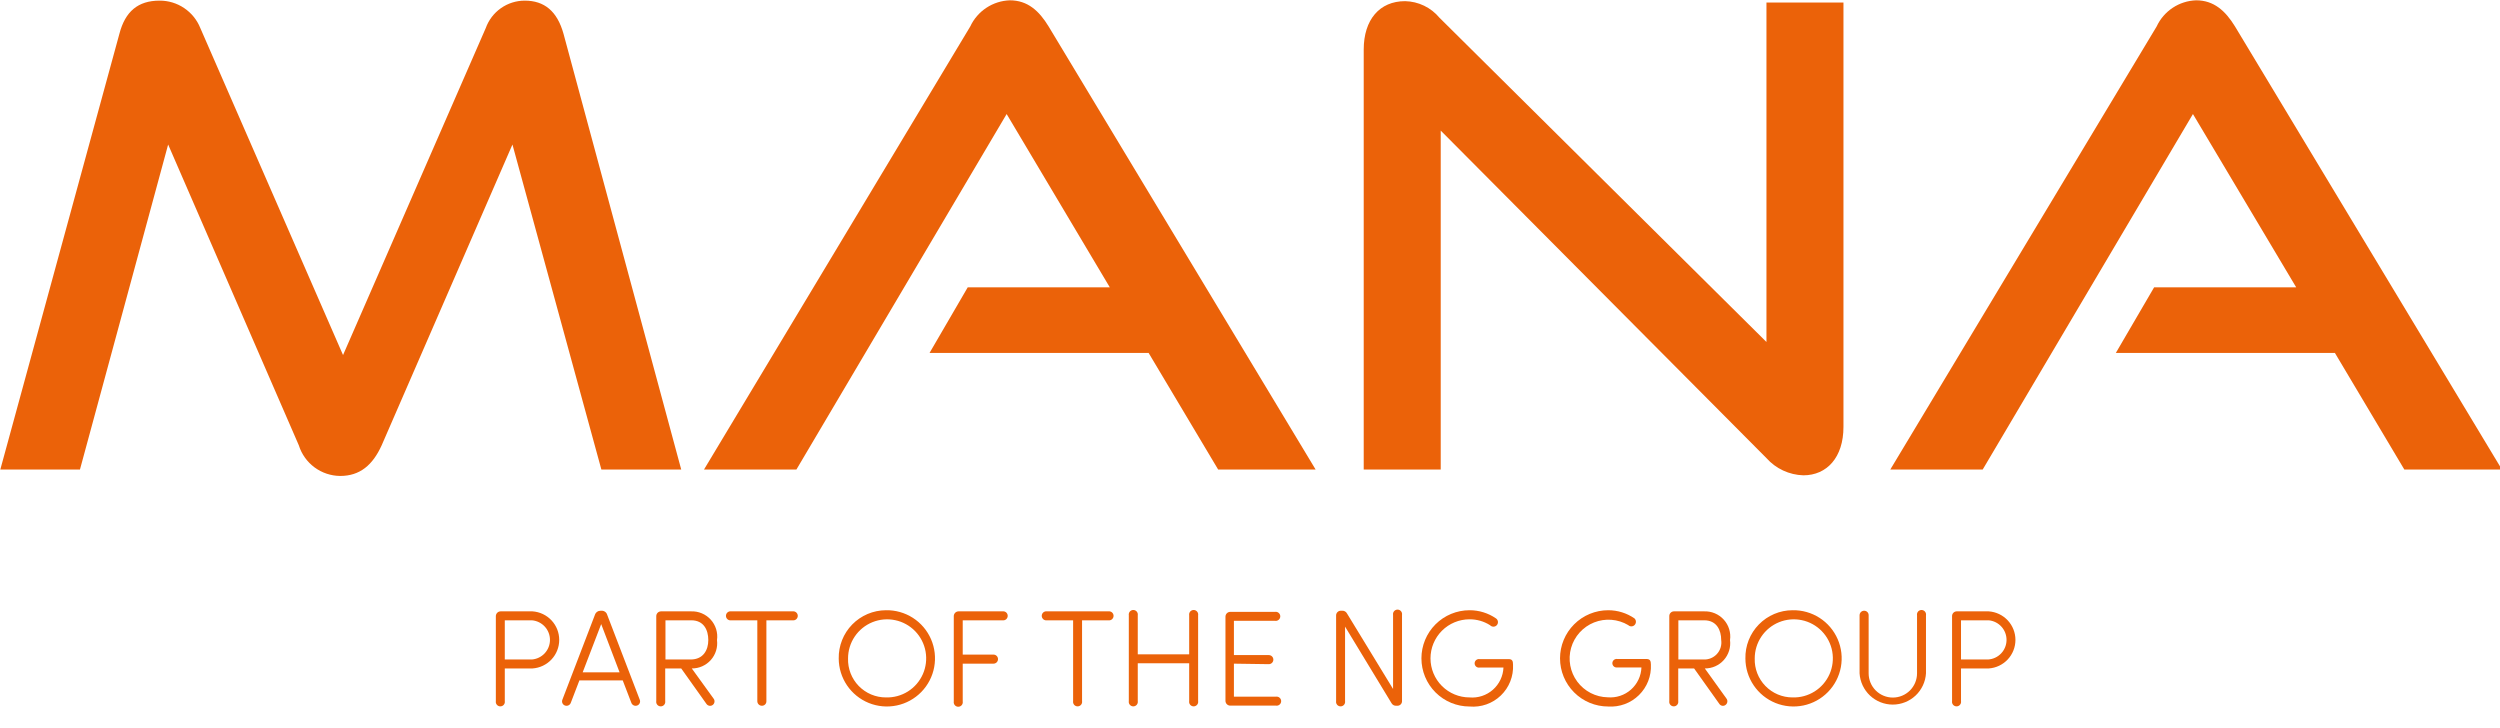
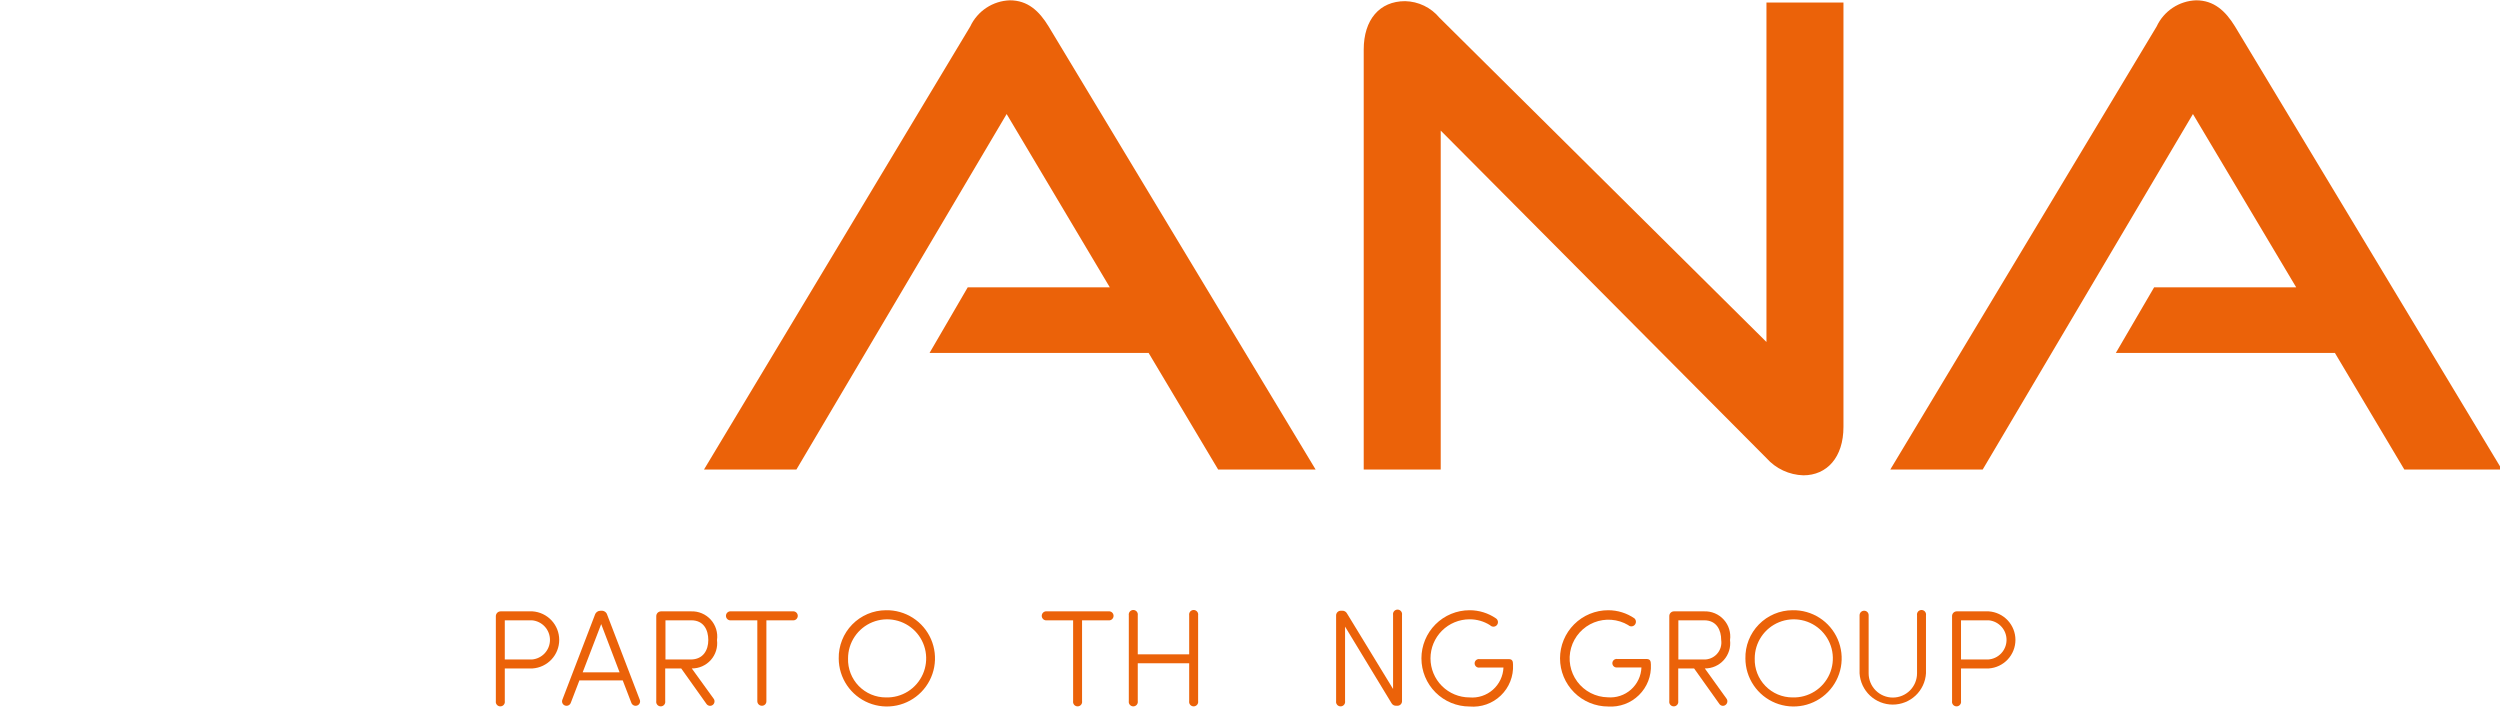
<svg xmlns="http://www.w3.org/2000/svg" width="237" height="69" viewBox="0 0 237 69" fill="none">
  <g clip-path="url(#clip0_1896_16622)">
-     <path d="M57.01 44.51L48.58 13.7L36.18 42.22C35.33 44.09 34.12 45.12 32.25 45.12C31.374 45.113 30.522 44.829 29.818 44.308C29.113 43.787 28.592 43.056 28.33 42.22L15.94 13.7L7.58 44.51H0.03L11.32 3.2C11.87 1.09 13.08 0.06 15.13 0.06C15.96 0.056 16.772 0.302 17.46 0.766C18.148 1.23 18.681 1.889 18.99 2.66L32.52 33.66L46.05 2.66C46.323 1.9 46.824 1.242 47.484 0.777C48.145 0.312 48.932 0.061 49.74 0.06C51.61 0.06 52.82 1.06 53.42 3.2L64.58 44.51H57.01Z" fill="#EB6209" />
    <path d="M115.48 44.51L108.89 33.46H88.12L91.74 27.24H105.21L95.43 10.81L75.5 44.51H66.74L91.98 2.51C92.315 1.791 92.843 1.179 93.505 0.741C94.167 0.303 94.937 0.057 95.73 0.03C97.42 0.03 98.51 1.03 99.41 2.51L124.72 44.51H115.48Z" fill="#EB6209" />
    <path d="M136.58 12.38V44.51H129.28V4.7C129.28 1.86 130.79 0.11 133.2 0.11C133.824 0.123 134.438 0.269 135.001 0.54C135.564 0.811 136.061 1.2 136.46 1.68L167.46 32.42V0.24H174.76V40.47C174.76 43.36 173.19 45.06 170.96 45.06C170.296 45.041 169.644 44.886 169.042 44.606C168.44 44.326 167.902 43.926 167.46 43.43L136.58 12.38Z" fill="#EB6209" />
    <path d="M227.93 44.51L221.35 33.46H200.58L204.21 27.24H217.68L207.89 10.81L187.96 44.51H179.2L204.45 2.51C204.783 1.791 205.309 1.179 205.969 0.741C206.629 0.303 207.398 0.057 208.19 0.03C209.88 0.03 210.97 1.03 211.88 2.51L237.18 44.51H227.93Z" fill="#EB6209" />
    <path d="M47.854 66.463C47.864 66.524 47.861 66.588 47.845 66.648C47.828 66.708 47.799 66.764 47.758 66.812C47.718 66.859 47.668 66.898 47.611 66.924C47.554 66.951 47.493 66.964 47.43 66.964C47.368 66.964 47.306 66.951 47.249 66.924C47.192 66.898 47.142 66.859 47.102 66.812C47.061 66.764 47.032 66.708 47.015 66.648C46.999 66.588 46.996 66.524 47.006 66.463V58.399C47.009 58.283 47.056 58.172 47.139 58.09C47.221 58.008 47.332 57.96 47.448 57.957H50.482C51.169 58.003 51.812 58.308 52.282 58.81C52.753 59.312 53.014 59.975 53.014 60.663C53.014 61.351 52.753 62.013 52.282 62.516C51.812 63.018 51.169 63.323 50.482 63.369H47.854V66.463ZM47.854 58.805V62.52H50.423C50.889 62.483 51.325 62.271 51.643 61.927C51.961 61.583 52.137 61.131 52.137 60.663C52.137 60.194 51.961 59.743 51.643 59.399C51.325 59.055 50.889 58.843 50.423 58.805H47.854Z" fill="#EB6209" />
    <path d="M60.648 66.331C60.67 66.383 60.68 66.439 60.68 66.494C60.679 66.55 60.667 66.605 60.645 66.657C60.623 66.708 60.59 66.754 60.55 66.793C60.51 66.831 60.462 66.861 60.41 66.881C60.356 66.902 60.298 66.911 60.24 66.909C60.182 66.907 60.125 66.894 60.073 66.869C60.02 66.844 59.974 66.81 59.935 66.766C59.896 66.723 59.867 66.673 59.848 66.618L59.036 64.504H54.926L54.114 66.618C54.095 66.673 54.066 66.723 54.027 66.766C53.989 66.81 53.942 66.844 53.889 66.869C53.837 66.894 53.78 66.907 53.722 66.909C53.664 66.911 53.606 66.902 53.553 66.881C53.5 66.861 53.453 66.831 53.412 66.793C53.372 66.754 53.339 66.708 53.317 66.657C53.295 66.605 53.283 66.55 53.282 66.494C53.282 66.439 53.292 66.383 53.314 66.331L56.396 58.292C56.432 58.175 56.505 58.074 56.604 58.002C56.704 57.931 56.823 57.895 56.945 57.897H57.017C57.14 57.89 57.261 57.925 57.361 57.997C57.461 58.069 57.534 58.173 57.566 58.292L60.648 66.331ZM56.993 59.164L55.237 63.739H58.737L56.993 59.164Z" fill="#EB6209" />
    <path d="M67.637 66.212C67.674 66.256 67.701 66.306 67.718 66.361C67.734 66.415 67.74 66.472 67.734 66.529C67.729 66.586 67.712 66.641 67.685 66.691C67.658 66.741 67.622 66.785 67.577 66.821C67.532 66.857 67.48 66.884 67.424 66.898C67.368 66.913 67.309 66.916 67.252 66.907C67.194 66.898 67.139 66.877 67.091 66.846C67.042 66.815 67 66.774 66.968 66.725L64.579 63.369H63.062V66.463C63.072 66.524 63.069 66.588 63.052 66.648C63.036 66.708 63.006 66.764 62.966 66.812C62.926 66.859 62.875 66.898 62.819 66.924C62.762 66.951 62.7 66.964 62.638 66.964C62.575 66.964 62.513 66.951 62.457 66.924C62.4 66.898 62.35 66.859 62.309 66.812C62.269 66.764 62.239 66.708 62.223 66.648C62.206 66.588 62.203 66.524 62.214 66.463V58.399C62.217 58.283 62.264 58.172 62.346 58.09C62.428 58.008 62.539 57.96 62.656 57.957H65.511C65.861 57.943 66.209 58.006 66.532 58.142C66.855 58.278 67.144 58.483 67.379 58.743C67.614 59.002 67.788 59.311 67.891 59.646C67.993 59.981 68.021 60.334 67.972 60.681C68.014 61.019 67.984 61.362 67.883 61.687C67.782 62.012 67.613 62.312 67.387 62.567C67.16 62.821 66.882 63.025 66.571 63.163C66.26 63.301 65.923 63.371 65.582 63.369L67.637 66.212ZM63.086 58.805V62.52H65.475C66.669 62.52 67.147 61.624 67.147 60.681C67.147 59.737 66.729 58.805 65.534 58.805H63.086Z" fill="#EB6209" />
    <path d="M72.654 58.805V66.463C72.658 66.521 72.649 66.579 72.629 66.633C72.608 66.687 72.577 66.737 72.537 66.778C72.496 66.82 72.448 66.853 72.394 66.874C72.34 66.896 72.282 66.907 72.224 66.905C72.167 66.905 72.11 66.893 72.057 66.871C72.004 66.849 71.956 66.816 71.916 66.775C71.876 66.733 71.844 66.685 71.823 66.631C71.803 66.578 71.793 66.52 71.794 66.463V58.805H69.321C69.26 58.816 69.197 58.812 69.136 58.796C69.076 58.779 69.02 58.75 68.972 58.71C68.924 58.669 68.886 58.619 68.86 58.562C68.834 58.505 68.82 58.444 68.82 58.381C68.82 58.319 68.834 58.257 68.86 58.2C68.886 58.144 68.924 58.093 68.972 58.053C69.02 58.013 69.076 57.983 69.136 57.967C69.197 57.95 69.26 57.947 69.321 57.957H75.127C75.189 57.947 75.252 57.95 75.312 57.967C75.373 57.983 75.429 58.013 75.476 58.053C75.524 58.093 75.562 58.144 75.589 58.2C75.615 58.257 75.629 58.319 75.629 58.381C75.629 58.444 75.615 58.505 75.589 58.562C75.562 58.619 75.524 58.669 75.476 58.71C75.429 58.75 75.373 58.779 75.312 58.796C75.252 58.812 75.189 58.816 75.127 58.805H72.654Z" fill="#EB6209" />
    <path d="M83.979 57.85C84.885 57.831 85.776 58.082 86.539 58.571C87.302 59.06 87.901 59.765 88.262 60.597C88.622 61.428 88.727 62.348 88.563 63.239C88.399 64.13 87.973 64.952 87.34 65.6C86.707 66.249 85.895 66.694 85.008 66.879C84.121 67.064 83.199 66.981 82.36 66.641C81.52 66.3 80.801 65.718 80.293 64.967C79.786 64.216 79.514 63.331 79.511 62.425C79.5 61.83 79.608 61.239 79.827 60.686C80.046 60.133 80.373 59.629 80.789 59.203C81.204 58.778 81.701 58.439 82.248 58.206C82.796 57.974 83.384 57.853 83.979 57.85ZM83.979 66.116C84.717 66.14 85.445 65.943 86.07 65.55C86.694 65.158 87.188 64.587 87.486 63.912C87.784 63.237 87.874 62.489 87.744 61.762C87.614 61.036 87.27 60.365 86.756 59.835C86.242 59.306 85.581 58.942 84.859 58.791C84.137 58.639 83.386 58.707 82.702 58.985C82.019 59.263 81.434 59.739 81.023 60.352C80.612 60.965 80.394 61.687 80.395 62.425C80.381 62.905 80.463 63.382 80.637 63.83C80.811 64.277 81.072 64.685 81.406 65.029C81.741 65.373 82.141 65.647 82.583 65.834C83.025 66.02 83.499 66.117 83.979 66.116Z" fill="#EB6209" />
-     <path d="M95.03 57.957C95.091 57.947 95.154 57.95 95.215 57.967C95.275 57.983 95.331 58.013 95.379 58.053C95.426 58.093 95.465 58.144 95.491 58.2C95.517 58.257 95.531 58.319 95.531 58.381C95.531 58.444 95.517 58.505 95.491 58.562C95.465 58.619 95.426 58.669 95.379 58.71C95.331 58.75 95.275 58.779 95.215 58.796C95.154 58.812 95.091 58.816 95.03 58.805H91.266V62.055H94.181C94.295 62.055 94.405 62.1 94.486 62.181C94.566 62.261 94.611 62.371 94.611 62.485C94.611 62.599 94.566 62.708 94.486 62.789C94.405 62.87 94.295 62.915 94.181 62.915H91.266V66.499C91.277 66.56 91.274 66.624 91.257 66.684C91.241 66.744 91.211 66.8 91.171 66.848C91.13 66.895 91.08 66.934 91.023 66.96C90.967 66.987 90.905 67 90.842 67C90.78 67 90.718 66.987 90.661 66.96C90.605 66.934 90.554 66.895 90.514 66.848C90.474 66.8 90.444 66.744 90.428 66.684C90.411 66.624 90.408 66.56 90.418 66.499V58.399C90.421 58.283 90.469 58.172 90.551 58.09C90.633 58.008 90.744 57.96 90.86 57.957H95.03Z" fill="#EB6209" />
    <path d="M102.579 58.805V66.463C102.59 66.525 102.587 66.588 102.57 66.648C102.554 66.708 102.524 66.764 102.484 66.812C102.443 66.86 102.393 66.898 102.336 66.924C102.28 66.951 102.218 66.964 102.155 66.964C102.093 66.964 102.031 66.951 101.974 66.924C101.918 66.898 101.867 66.86 101.827 66.812C101.787 66.764 101.757 66.708 101.741 66.648C101.724 66.588 101.721 66.525 101.731 66.463V58.805H99.258C99.197 58.816 99.134 58.812 99.073 58.796C99.013 58.779 98.957 58.75 98.909 58.71C98.862 58.669 98.823 58.619 98.797 58.562C98.771 58.505 98.757 58.444 98.757 58.381C98.757 58.319 98.771 58.257 98.797 58.2C98.823 58.144 98.862 58.093 98.909 58.053C98.957 58.013 99.013 57.983 99.073 57.967C99.134 57.95 99.197 57.947 99.258 57.957H105.064C105.126 57.947 105.189 57.95 105.249 57.967C105.31 57.983 105.366 58.013 105.413 58.053C105.461 58.093 105.5 58.144 105.526 58.2C105.552 58.257 105.566 58.319 105.566 58.381C105.566 58.444 105.552 58.505 105.526 58.562C105.5 58.619 105.461 58.669 105.413 58.71C105.366 58.75 105.31 58.779 105.249 58.796C105.189 58.812 105.126 58.816 105.064 58.805H102.579Z" fill="#EB6209" />
    <path d="M113.582 66.463C113.592 66.525 113.589 66.588 113.573 66.648C113.556 66.708 113.527 66.764 113.486 66.812C113.446 66.86 113.396 66.898 113.339 66.924C113.282 66.951 113.22 66.965 113.158 66.965C113.095 66.965 113.034 66.951 112.977 66.924C112.92 66.898 112.87 66.86 112.829 66.812C112.789 66.764 112.76 66.708 112.743 66.648C112.727 66.588 112.723 66.525 112.734 66.463V62.879H107.86V66.463C107.87 66.525 107.867 66.588 107.85 66.648C107.834 66.708 107.804 66.764 107.764 66.812C107.724 66.86 107.673 66.898 107.617 66.924C107.56 66.951 107.498 66.965 107.436 66.965C107.373 66.965 107.311 66.951 107.255 66.924C107.198 66.898 107.148 66.86 107.107 66.812C107.067 66.764 107.037 66.708 107.021 66.648C107.004 66.588 107.001 66.525 107.011 66.463V58.328C107.001 58.266 107.004 58.203 107.021 58.142C107.037 58.082 107.067 58.026 107.107 57.978C107.148 57.931 107.198 57.892 107.255 57.866C107.311 57.84 107.373 57.826 107.436 57.826C107.498 57.826 107.56 57.84 107.617 57.866C107.673 57.892 107.724 57.931 107.764 57.978C107.804 58.026 107.834 58.082 107.85 58.142C107.867 58.203 107.87 58.266 107.86 58.328V62.031H112.734V58.328C112.723 58.266 112.727 58.203 112.743 58.142C112.76 58.082 112.789 58.026 112.829 57.978C112.87 57.931 112.92 57.892 112.977 57.866C113.034 57.84 113.095 57.826 113.158 57.826C113.22 57.826 113.282 57.84 113.339 57.866C113.396 57.892 113.446 57.931 113.486 57.978C113.527 58.026 113.556 58.082 113.573 58.142C113.589 58.203 113.592 58.266 113.582 58.328V66.463Z" fill="#EB6209" />
-     <path d="M116.975 62.915V66.045H120.953C121.014 66.034 121.078 66.038 121.138 66.054C121.198 66.071 121.254 66.1 121.302 66.141C121.35 66.181 121.388 66.231 121.414 66.288C121.441 66.345 121.454 66.406 121.454 66.469C121.454 66.531 121.441 66.593 121.414 66.65C121.388 66.707 121.35 66.757 121.302 66.797C121.254 66.838 121.198 66.867 121.138 66.884C121.078 66.9 121.014 66.903 120.953 66.893H116.616C116.5 66.89 116.389 66.842 116.307 66.76C116.225 66.678 116.177 66.567 116.174 66.451V58.447C116.177 58.331 116.225 58.22 116.307 58.138C116.389 58.056 116.5 58.008 116.616 58.005H120.869C120.931 57.995 120.994 57.998 121.054 58.014C121.115 58.031 121.17 58.06 121.218 58.101C121.266 58.141 121.304 58.191 121.331 58.248C121.357 58.305 121.371 58.367 121.371 58.429C121.371 58.492 121.357 58.553 121.331 58.61C121.304 58.667 121.266 58.717 121.218 58.758C121.17 58.798 121.115 58.827 121.054 58.844C120.994 58.86 120.931 58.864 120.869 58.853H116.975V62.103H120.284C120.398 62.103 120.507 62.148 120.588 62.228C120.668 62.309 120.714 62.419 120.714 62.533C120.714 62.647 120.668 62.756 120.588 62.837C120.507 62.917 120.398 62.963 120.284 62.963L116.975 62.915Z" fill="#EB6209" />
    <path d="M132.911 66.487C132.908 66.599 132.861 66.705 132.781 66.783C132.7 66.861 132.593 66.905 132.481 66.905H132.361C132.273 66.91 132.184 66.89 132.106 66.848C132.028 66.806 131.963 66.743 131.919 66.666L127.511 59.403V66.463C127.522 66.524 127.518 66.588 127.502 66.648C127.485 66.708 127.456 66.764 127.415 66.812C127.375 66.86 127.325 66.898 127.268 66.924C127.211 66.951 127.15 66.964 127.087 66.964C127.025 66.964 126.963 66.951 126.906 66.924C126.849 66.898 126.799 66.86 126.759 66.812C126.718 66.764 126.689 66.708 126.672 66.648C126.656 66.588 126.653 66.524 126.663 66.463V58.327C126.666 58.212 126.714 58.103 126.797 58.023C126.879 57.942 126.99 57.897 127.105 57.897H127.236C127.328 57.891 127.42 57.911 127.5 57.956C127.581 58 127.647 58.067 127.69 58.148L132.063 65.316V58.291C132.052 58.23 132.055 58.167 132.072 58.106C132.088 58.046 132.118 57.99 132.158 57.942C132.199 57.895 132.249 57.856 132.306 57.83C132.362 57.804 132.424 57.79 132.487 57.79C132.549 57.79 132.611 57.804 132.668 57.83C132.724 57.856 132.775 57.895 132.815 57.942C132.855 57.99 132.885 58.046 132.901 58.106C132.918 58.167 132.921 58.23 132.911 58.291V66.487Z" fill="#EB6209" />
    <path d="M139.314 66.977C138.104 66.977 136.943 66.496 136.087 65.64C135.231 64.784 134.751 63.623 134.751 62.413C134.751 61.203 135.231 60.042 136.087 59.186C136.943 58.33 138.104 57.85 139.314 57.85C140.21 57.848 141.084 58.119 141.823 58.626C141.872 58.661 141.914 58.705 141.945 58.757C141.976 58.809 141.996 58.866 142.003 58.926C142.011 58.986 142.005 59.047 141.988 59.105C141.97 59.162 141.941 59.216 141.901 59.261C141.861 59.307 141.813 59.343 141.758 59.369C141.703 59.394 141.644 59.408 141.583 59.409C141.523 59.41 141.463 59.398 141.408 59.374C141.352 59.351 141.302 59.315 141.261 59.271C140.68 58.901 140.004 58.706 139.314 58.71C138.332 58.71 137.39 59.1 136.695 59.794C136.001 60.489 135.611 61.431 135.611 62.413C135.611 63.395 136.001 64.337 136.695 65.032C137.39 65.726 138.332 66.116 139.314 66.116C139.713 66.151 140.114 66.104 140.495 65.978C140.875 65.853 141.225 65.652 141.526 65.388C141.826 65.123 142.07 64.8 142.242 64.439C142.414 64.078 142.511 63.685 142.528 63.285H140.27C140.211 63.295 140.151 63.292 140.094 63.277C140.037 63.262 139.984 63.234 139.939 63.196C139.893 63.157 139.857 63.11 139.832 63.056C139.807 63.003 139.794 62.944 139.794 62.885C139.794 62.826 139.807 62.767 139.832 62.714C139.857 62.66 139.893 62.612 139.939 62.574C139.984 62.536 140.037 62.508 140.094 62.493C140.151 62.477 140.211 62.475 140.27 62.485H143.029C143.352 62.485 143.435 62.652 143.435 63.01C143.463 63.552 143.374 64.093 143.175 64.597C142.976 65.102 142.67 65.557 142.279 65.933C141.889 66.309 141.422 66.597 140.91 66.777C140.398 66.957 139.854 67.025 139.314 66.977Z" fill="#EB6209" />
    <path d="M152.455 66.977C151.244 66.977 150.084 66.496 149.228 65.64C148.372 64.784 147.891 63.623 147.891 62.413C147.891 61.203 148.372 60.042 149.228 59.186C150.084 58.33 151.244 57.85 152.455 57.85C153.347 57.849 154.218 58.119 154.951 58.626C154.994 58.667 155.027 58.717 155.05 58.771C155.073 58.825 155.085 58.884 155.085 58.943C155.085 59.002 155.073 59.06 155.05 59.114C155.027 59.169 154.994 59.218 154.951 59.259C154.871 59.337 154.764 59.38 154.653 59.38C154.541 59.38 154.434 59.337 154.354 59.259C153.87 58.972 153.326 58.801 152.765 58.757C152.203 58.714 151.64 58.8 151.117 59.008C150.594 59.217 150.126 59.543 149.749 59.961C149.372 60.379 149.095 60.877 148.941 61.419C148.787 61.961 148.759 62.53 148.86 63.084C148.961 63.638 149.187 64.161 149.522 64.614C149.857 65.066 150.291 65.436 150.791 65.695C151.291 65.953 151.844 66.093 152.407 66.104C152.805 66.139 153.206 66.092 153.586 65.966C153.965 65.841 154.315 65.64 154.615 65.375C154.914 65.11 155.156 64.787 155.327 64.426C155.498 64.065 155.594 63.672 155.609 63.273H153.327C153.268 63.283 153.209 63.281 153.151 63.265C153.094 63.25 153.041 63.222 152.996 63.184C152.951 63.146 152.914 63.098 152.889 63.044C152.864 62.991 152.851 62.932 152.851 62.873C152.851 62.814 152.864 62.755 152.889 62.702C152.914 62.648 152.951 62.6 152.996 62.562C153.041 62.524 153.094 62.496 153.151 62.481C153.209 62.465 153.268 62.463 153.327 62.473H156.086C156.409 62.473 156.505 62.64 156.505 62.998C156.531 63.534 156.444 64.069 156.249 64.569C156.054 65.068 155.755 65.52 155.372 65.896C154.99 66.272 154.532 66.563 154.029 66.749C153.526 66.935 152.99 67.013 152.455 66.977Z" fill="#EB6209" />
    <path d="M163.66 66.212C163.696 66.256 163.723 66.308 163.738 66.362C163.754 66.417 163.759 66.475 163.752 66.531C163.745 66.588 163.728 66.643 163.699 66.693C163.671 66.742 163.634 66.786 163.589 66.821C163.544 66.857 163.493 66.883 163.438 66.898C163.382 66.913 163.325 66.916 163.269 66.907C163.212 66.898 163.158 66.877 163.111 66.846C163.063 66.814 163.022 66.773 162.991 66.725L160.602 63.369H159.097V66.463C159.107 66.524 159.104 66.588 159.087 66.648C159.071 66.708 159.041 66.764 159.001 66.812C158.961 66.859 158.91 66.898 158.854 66.924C158.797 66.951 158.735 66.964 158.673 66.964C158.61 66.964 158.548 66.951 158.492 66.924C158.435 66.898 158.385 66.859 158.344 66.812C158.304 66.764 158.274 66.708 158.258 66.648C158.241 66.588 158.238 66.524 158.249 66.463V58.399C158.249 58.284 158.293 58.173 158.374 58.091C158.454 58.008 158.563 57.96 158.679 57.957H161.546C161.896 57.943 162.244 58.006 162.567 58.142C162.89 58.278 163.179 58.483 163.414 58.743C163.649 59.002 163.824 59.311 163.926 59.646C164.028 59.981 164.056 60.334 164.007 60.681C164.049 61.019 164.019 61.362 163.918 61.687C163.817 62.012 163.648 62.312 163.422 62.567C163.196 62.821 162.918 63.025 162.606 63.163C162.295 63.301 161.958 63.371 161.617 63.369L163.66 66.212ZM159.109 58.805V62.52H161.498C161.735 62.532 161.972 62.49 162.191 62.399C162.411 62.308 162.608 62.17 162.767 61.994C162.927 61.819 163.046 61.61 163.116 61.383C163.185 61.156 163.204 60.916 163.17 60.681C163.17 59.737 162.74 58.805 161.558 58.805H159.109Z" fill="#EB6209" />
    <path d="M169.932 57.85C170.838 57.831 171.729 58.082 172.492 58.571C173.254 59.06 173.854 59.765 174.214 60.597C174.575 61.428 174.68 62.348 174.515 63.239C174.351 64.13 173.926 64.952 173.293 65.6C172.659 66.249 171.848 66.694 170.961 66.879C170.074 67.064 169.152 66.981 168.312 66.641C167.473 66.3 166.753 65.718 166.246 64.967C165.739 64.216 165.467 63.331 165.464 62.425C165.451 61.83 165.558 61.238 165.776 60.684C165.995 60.13 166.322 59.626 166.738 59.2C167.154 58.774 167.651 58.435 168.199 58.203C168.747 57.971 169.337 57.851 169.932 57.85ZM169.932 66.116C170.67 66.14 171.397 65.943 172.022 65.55C172.647 65.158 173.14 64.587 173.439 63.912C173.737 63.237 173.827 62.489 173.697 61.762C173.567 61.036 173.223 60.365 172.708 59.835C172.194 59.306 171.534 58.942 170.812 58.791C170.089 58.639 169.338 58.707 168.655 58.985C167.971 59.263 167.387 59.739 166.976 60.352C166.565 60.965 166.346 61.687 166.348 62.425C166.334 62.905 166.416 63.382 166.589 63.83C166.763 64.277 167.025 64.685 167.359 65.029C167.693 65.373 168.093 65.647 168.535 65.834C168.977 66.02 169.452 66.117 169.932 66.116Z" fill="#EB6209" />
    <path d="M182.583 63.835C182.534 64.636 182.18 65.388 181.596 65.939C181.011 66.488 180.238 66.795 179.435 66.795C178.632 66.795 177.86 66.488 177.275 65.939C176.69 65.388 176.337 64.636 176.287 63.835V58.328C176.287 58.214 176.333 58.104 176.413 58.023C176.494 57.943 176.603 57.898 176.717 57.898C176.774 57.896 176.831 57.906 176.884 57.927C176.937 57.948 176.985 57.98 177.025 58.02C177.065 58.06 177.097 58.108 177.118 58.161C177.139 58.214 177.149 58.271 177.147 58.328V63.835C177.147 64.443 177.389 65.027 177.819 65.457C178.249 65.887 178.833 66.129 179.441 66.129C180.049 66.129 180.633 65.887 181.063 65.457C181.493 65.027 181.735 64.443 181.735 63.835V58.328C181.724 58.266 181.728 58.203 181.744 58.142C181.761 58.082 181.79 58.026 181.83 57.978C181.871 57.931 181.921 57.892 181.978 57.866C182.035 57.84 182.096 57.826 182.159 57.826C182.221 57.826 182.283 57.84 182.34 57.866C182.397 57.892 182.447 57.931 182.487 57.978C182.528 58.026 182.557 58.082 182.574 58.142C182.59 58.203 182.593 58.266 182.583 58.328V63.835Z" fill="#EB6209" />
    <path d="M185.904 66.463C185.914 66.524 185.911 66.588 185.895 66.648C185.878 66.708 185.849 66.764 185.808 66.812C185.768 66.859 185.718 66.898 185.661 66.924C185.604 66.951 185.542 66.964 185.48 66.964C185.417 66.964 185.356 66.951 185.299 66.924C185.242 66.898 185.192 66.859 185.151 66.812C185.111 66.764 185.082 66.708 185.065 66.648C185.049 66.588 185.045 66.524 185.056 66.463V58.399C185.056 58.284 185.101 58.173 185.181 58.091C185.261 58.008 185.371 57.96 185.486 57.957H188.532C189.219 58.003 189.862 58.308 190.332 58.81C190.802 59.312 191.064 59.975 191.064 60.663C191.064 61.351 190.802 62.013 190.332 62.516C189.862 63.018 189.219 63.323 188.532 63.369H185.904V66.463ZM185.904 58.805V62.52H188.472C188.94 62.491 189.38 62.287 189.704 61.947C190.028 61.608 190.212 61.159 190.22 60.69C190.227 60.221 190.058 59.767 189.745 59.418C189.432 59.068 188.999 58.849 188.532 58.805H185.904Z" fill="#EB6209" />
  </g>
  <defs>
    <clipPath id="clip0_1896_16622">
      <rect width="237" height="69" fill="white" />
    </clipPath>
  </defs>
</svg>